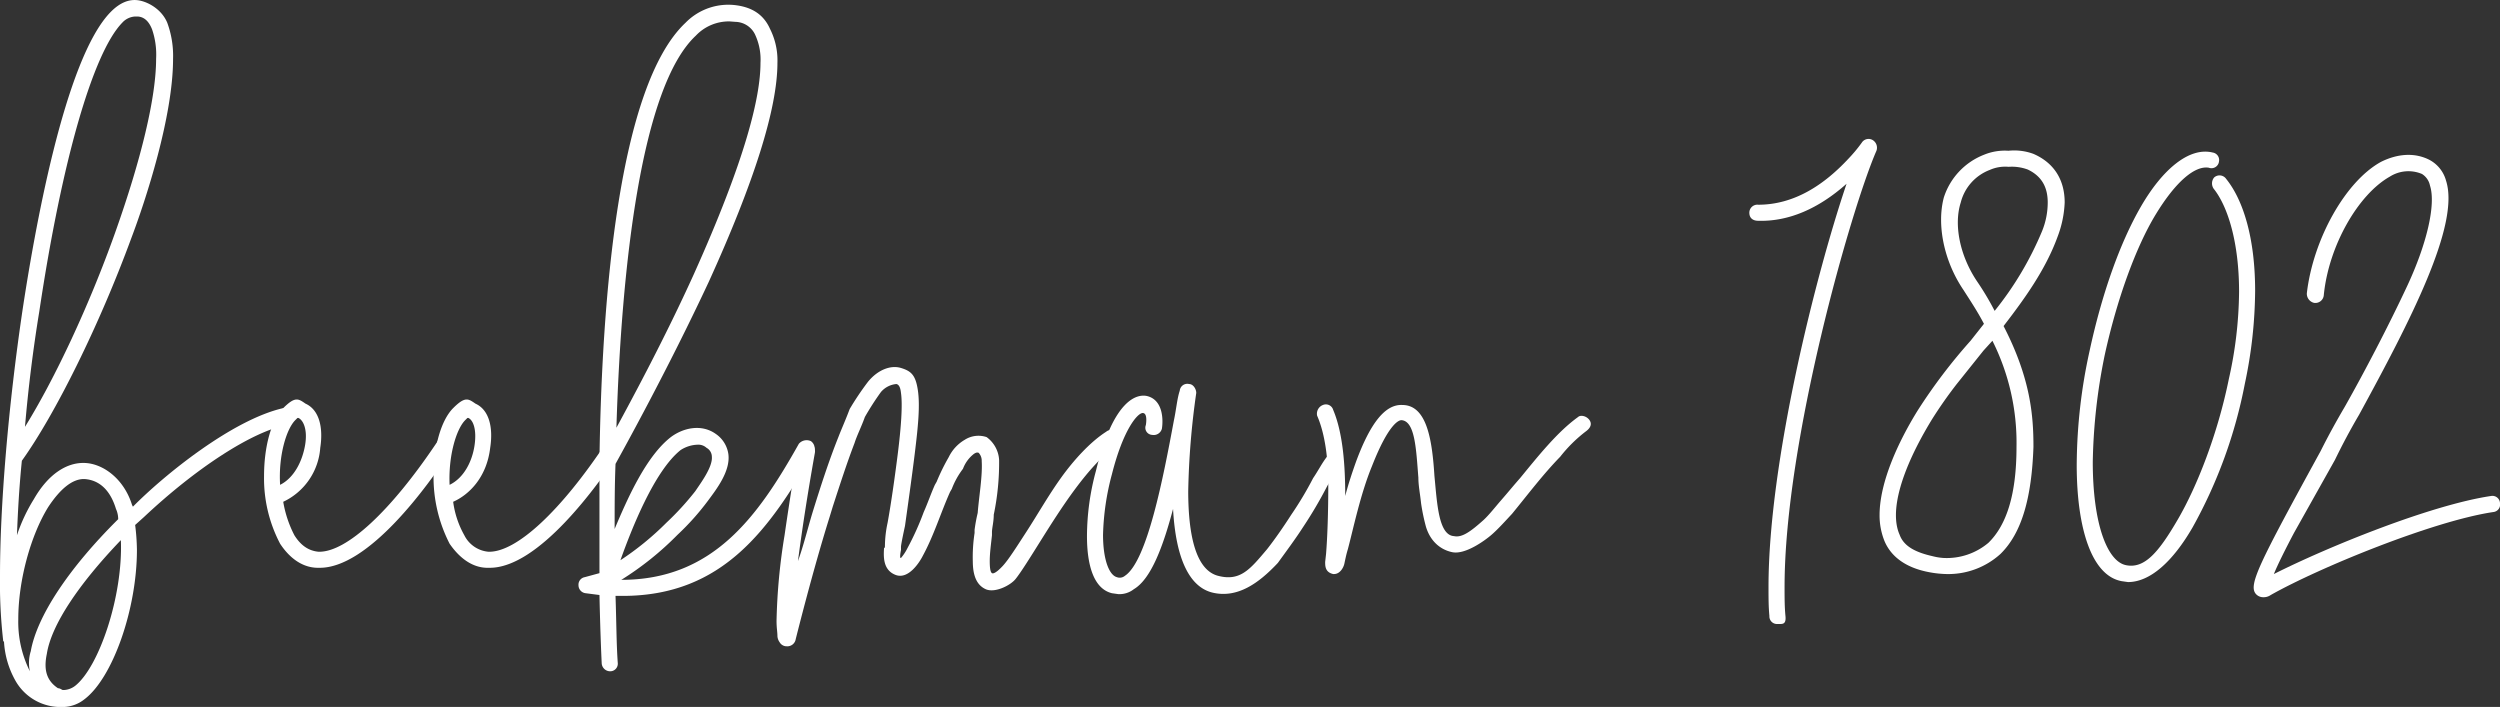
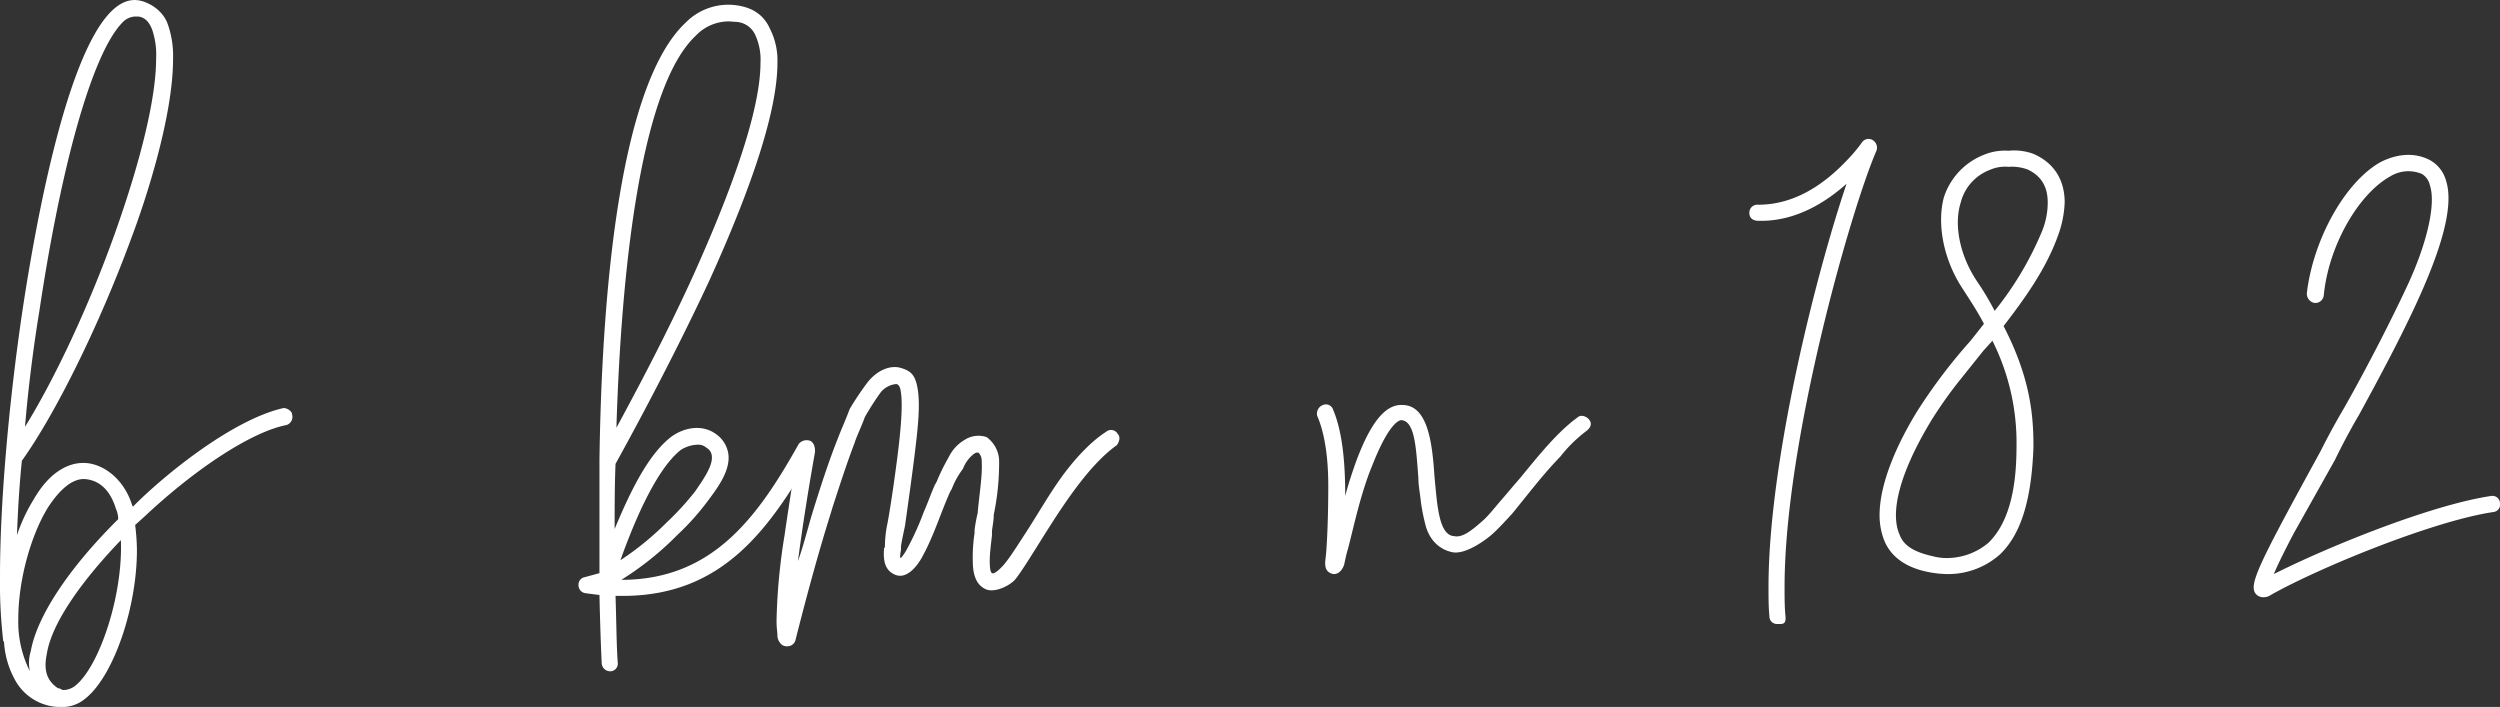
<svg xmlns="http://www.w3.org/2000/svg" viewBox="0 0 560.5 158.5">
  <rect x="0" y="0" width="560.5" height="158.5" fill="#333333" stroke="none" />
  <defs>
    <style>.cls-1{fill:#fff;}</style>
  </defs>
  <title>Asset 1</title>
  <g id="Layer_2" data-name="Layer 2">
    <g id="Layer_3" data-name="Layer 3">
      <path class="cls-1" d="M32.3,115.9l-2,1.8a49.2,49.2,0,0,1,.4,5.6c0,13.2-5.4,28.7-11.8,33.5a7.9,7.9,0,0,1-4.5,1.7h-.3a11.6,11.6,0,0,1-10.7-6,20.1,20.1,0,0,1-2.5-8.6c-.2-.2-.2-.2-.2-.4A114,114,0,0,1,0,129.1c0-15.5,1.8-37.7,5.1-59.9C7.6,52.8,14.4,13.1,24.9,2.6,26.9.6,29-.3,31.2.1s5.1,2.1,6.3,5a21.5,21.5,0,0,1,1.3,8.1c0,12.9-6.1,31.6-9.4,40.3C22.2,73.1,12.3,93,4.9,103.3c-.6,5.9-.9,11.5-1.1,16.7a38.1,38.1,0,0,1,3.8-8.1c3.2-5.6,7.4-8.3,11.5-8.1s8.7,3.6,10.5,9.4l.2.4c7-7.1,22.3-19.5,33.7-22.1.7-.1,2,.6,2,1.5a1.9,1.9,0,0,1-1.3,2.3C56.5,96.8,44,104.9,32.3,115.9Zm-13.4-8.5h-.1c-2.6,0-5.3,2.2-8,6.3-3.9,6.3-6.7,16.4-6.7,25.1a24.7,24.7,0,0,0,2.6,11.7,8.8,8.8,0,0,1,.2-4.5c1.4-7.9,8.6-18.7,19.6-29.6a5.6,5.6,0,0,0-.5-2.3C24.7,109.8,22.2,107.6,18.9,107.4ZM30.3,3.7a4.2,4.2,0,0,0-2.9,1.4C20.9,11.8,13.9,35.8,8.8,69.9,7.4,78.4,6.3,87.4,5.6,95.7,12.3,84.9,20,68.5,25.8,52.2S35,21.9,35,13.2a17.5,17.5,0,0,0-.9-6.6c-.7-1.8-1.8-2.9-3.4-2.9ZM13,154.3c.5,0,.9.4,1.1.4h.3a4.5,4.5,0,0,0,2.4-.9c5.4-4.2,10.8-20.2,10.3-32.7-9.4,9.8-15.6,19-16.6,25.5C9.7,150.4,10.6,152.7,13,154.3Z" />
-       <path class="cls-1" d="M71.3,127.3c-3.5,0-6.4-2.2-8.5-5.4a31.5,31.5,0,0,1-3.6-15.2c0-6.5,1.6-12.5,4.3-15.2s3.4-2.1,5-1c3.1,1.4,4,5.4,3.3,9.9a14.5,14.5,0,0,1-8.3,12.1A25.5,25.5,0,0,0,66,120c1.5,2.4,3.3,3.5,5.4,3.7h.2c6.1,0,15.9-8.9,26.4-24.6a1.7,1.7,0,0,1,2.7-.5,1.7,1.7,0,0,1,.3,2.5c-5,7.8-18.4,26.3-29.4,26.2ZM66.7,93.7l-.5.5c-2,2-3.8,8-3.4,14.5,3.2-1.6,5-5.4,5.6-8.9s-.4-5.6-1.5-6.1Z" />
-       <path class="cls-1" d="M109.3,127.3c-3.4,0-6.3-2.2-8.5-5.4a32.7,32.7,0,0,1-3.6-15.2c0-6.5,1.7-12.5,4.4-15.2s3.4-2.1,5-1c3.1,1.4,4,5.4,3.3,9.9-.8,6.8-4.9,10.6-8.3,12.1a20.8,20.8,0,0,0,2.5,7.5,6.7,6.7,0,0,0,5.4,3.7h.2c6.1,0,15.9-8.9,26.3-24.6a1.7,1.7,0,0,1,2.7-.5,1.7,1.7,0,0,1,.4,2.5c-5.1,7.8-18.4,26.3-29.4,26.2Zm-4.5-33.6-.5.5c-2,2-3.8,8-3.5,14.5,3.3-1.6,5.1-5.4,5.6-8.9s-.3-5.6-1.4-6.1Z" />
      <path class="cls-1" d="M179.1,99.5a2.3,2.3,0,0,1,2.7-.6,2,2,0,0,1,.6,2.6c-9.8,16.9-20.2,32.1-42.8,32.1H138c.2,5.8.2,10.8.5,15a1.7,1.7,0,0,1-1.8,1.9,1.9,1.9,0,0,1-1.8-1.8c0-.1-.3-5.9-.5-15.3l-3.1-.4a1.8,1.8,0,0,1-1.6-1.8,1.7,1.7,0,0,1,1.4-1.8l3.3-.9V103.1c.5-36.3,4.3-83.9,19.3-98a13.4,13.4,0,0,1,11.5-3.9c3.5.5,6,2.1,7.4,5.2a15.7,15.7,0,0,1,1.7,7.7c0,10.3-5.3,26.9-15.4,49.1-9.2,19.7-19.3,37.9-20.9,40.8-.2,4.9-.2,9.9-.2,14.6,3.1-7.4,7.2-16.4,12.6-20.6,2.8-2.1,6.9-3,10.1-.7a6.6,6.6,0,0,1,2.8,4.5c.5,3.8-2.6,7.8-4.6,10.5a57.4,57.4,0,0,1-6.8,7.6A68.6,68.6,0,0,1,139.3,130C159.8,130,169.9,115.9,179.1,99.5ZM163.6,4.8A10.2,10.2,0,0,0,156,8c-12.2,11.4-16.7,51.6-17.8,87.9,3.9-7.2,11-20.4,17.3-34.3,11.7-26,15-39.9,15-47.5A13.2,13.2,0,0,0,169.4,8a5,5,0,0,0-4.5-3.1ZM149.4,117.2a62.9,62.9,0,0,0,6.5-7.1c1.2-1.8,3.9-5.4,3.7-7.7a2.3,2.3,0,0,0-1.2-2,2.7,2.7,0,0,0-2-.7,7.4,7.4,0,0,0-3.8,1.2c-5.9,4.7-11,17.7-13.5,24.7A64.6,64.6,0,0,0,149.4,117.2Z" />
      <path class="cls-1" d="M202,125.1a11,11,0,0,0,1.5-2.3,61.9,61.9,0,0,0,3.6-8c.9-2,1.6-4.1,2.5-6.1l.4-.7a46.1,46.1,0,0,1,2.7-5.5,9.1,9.1,0,0,1,3.6-3.9,5.7,5.7,0,0,1,4.9-.6,6.8,6.8,0,0,1,2.8,5.1,57,57,0,0,1-1.2,12.3c0,1.6-.4,3-.4,3.9v.7c-.2,1.9-.5,4-.5,5.8s.2,2.5.5,2.7,1.1-.2,2.4-1.6,3-4.1,5.4-7.8,4.9-8.1,7.7-12,6.5-8,10.1-10.3a1.7,1.7,0,0,1,2.6.5c.7.7.3,1.8-.2,2.5-6.5,4.6-12.6,14.3-17,21.3-2.5,4-4.5,7.2-5.7,8.7s-4.7,3.2-6.7,2.3-2.9-3-2.9-6.3a35.5,35.5,0,0,1,.4-6.3v-.7a36.5,36.5,0,0,1,.7-3.8c.3-3.8,1.1-8.3.9-11.6a2.6,2.6,0,0,0-.7-1.9c-.2,0-.4-.2-1.1.3a7.6,7.6,0,0,0-2.4,3.3,17.9,17.9,0,0,0-2.5,4.5l-.4.7c-2.1,4.7-3.6,9.7-6.1,14.3-.7,1.4-3.2,5.4-6.1,4.3s-2.7-4.2-2.6-6c.2-.1.2-.3.2-.5a25.6,25.6,0,0,1,.6-5.2c.7-3.8,1.6-10,2.3-15.6s1.1-10.8.7-13.5c-.1-.9-.3-1.8-1-2a5.1,5.1,0,0,0-3.5,1.8,61.3,61.3,0,0,0-3.6,5.6c-.7,2-1.8,4.2-2.3,5.8-1.8,4.7-3.3,9.4-4.9,14.3l-.7,2.3c-3.8,12.1-7.6,27.4-7.6,27.4a1.9,1.9,0,0,1-2,1.6,1.8,1.8,0,0,1-1.6-.9,2.6,2.6,0,0,1-.5-1.4c0-.9-.2-1.8-.2-3.4a134.1,134.1,0,0,1,1.8-19.2c1.4-9.7,3-19.3,3-19.3a2.3,2.3,0,0,1,2.4-1.6,2.2,2.2,0,0,1,1.4,2.4c-1.8,10.1-3,18.2-3.8,24.3,1.3-3.6,2.2-7.4,3.3-11,1.8-5.8,3.6-11.4,5.8-16.9.7-1.8,1.6-3.8,2.5-6.2a64.5,64.5,0,0,1,4.1-6.1c2.2-2.7,5.1-3.8,7.4-3.1s3.3,1.6,3.8,5.1,0,8.3-.7,14-1.6,12-2.2,16.3c-.5,2.3-.9,4.3-.9,4.7v.7c-.1.5-.3,1.6-.1,1.8Z" />
-       <path class="cls-1" d="M292.2,118.1c-1.8,2.8-3.9,5.6-5.7,8.1-4.4,4.7-9.1,7.9-14.5,6.7s-8.4-7.8-9-18.8c-2.2,8.3-4.9,15.7-8.8,18a5.2,5.2,0,0,1-3.5,1.1l-1.4-.2c-4.1-1-5.6-6.3-5.6-12.8a56.4,56.4,0,0,1,2-14.6c4-16.4,9.4-17.3,11.5-16.8,3.6.9,3.6,5.4,3.3,7.3a1.9,1.9,0,0,1-2.2,1.4,1.6,1.6,0,0,1-1.4-2.2s.5-2.7-.7-2.7-4.4,3.8-6.9,13.7a57.3,57.3,0,0,0-2,13.6c0,5.4,1.3,9,3.1,9.5a1.8,1.8,0,0,0,1.8-.3c5-3.3,8.6-22,11-34.9.5-2.3.7-4.8,1.3-6.6a1.7,1.7,0,0,1,2.1-1.5c.9,0,1.6,1.1,1.6,2a175.9,175.9,0,0,0-1.8,22c0,9.9,1.7,17.7,6.7,19s7.2-1.5,11-6c1.8-2.3,3.6-4.9,5.4-7.7a77.1,77.1,0,0,0,4.9-8.2c1.1-1.6,2-3.4,3.1-4.8a1.5,1.5,0,0,1,2.3-.8,1.9,1.9,0,0,1,.7,2.6c-1,1.4-1.8,3-2.9,4.7A96,96,0,0,1,292.2,118.1Z" />
      <path class="cls-1" d="M349.8,102.4c-3.8,3.9-7.2,8.4-10.8,12.8-1.5,1.6-3.1,3.4-4.6,4.7s-5.9,4.5-8.8,3.9-5-2.7-5.9-5.7a45.2,45.2,0,0,1-1.1-5.3c-.2-2-.6-3.9-.6-5.7-.5-6.2-.7-12.7-3.8-12.9-.5,0-2.8.6-6.6,10.3-2.6,6.3-4.2,14.1-5.4,18.6-.4,1.3-.6,2.4-.8,3.3s-1,2.3-2.3,2.3h-.2c-1.8-.4-1.8-1.8-1.8-2.7l.2-1.8c.3-3.6.5-9.4.5-15.3s-.7-11.6-2.5-15.7a2.1,2.1,0,0,1,1.3-2.4,1.7,1.7,0,0,1,2.3,1.1c2.2,5.2,2.7,12.5,2.7,19.3.7-2.7,1.6-5.4,2.5-7.9,3.1-8.3,6.4-12.7,10.3-12.5,5.6,0,6.7,8.1,7.2,15.9.6,6.1.9,13.3,4.4,13.5,1.8.4,3.8-1.1,6.6-3.6,1.3-1.2,2.6-2.9,4-4.5s2.7-3.2,4.2-4.9c4.1-5,8.4-10.4,13-13.7.5-.5,1.8-.3,2.5.6s.3,1.8-.6,2.5A31.9,31.9,0,0,0,349.8,102.4Z" />
      <path class="cls-1" d="M398.5,139.9a1.7,1.7,0,0,1-1.8-1.8c-.2-2-.2-4.2-.2-6.5,0-28,10.6-70,17.5-90.4-6.3,5.6-13,8.5-19.8,8.3-1.3,0-2-.7-2-1.8a1.8,1.8,0,0,1,2-1.8c8.1,0,14.8-4.5,20.2-10.3a33.1,33.1,0,0,0,3-3.6,1.8,1.8,0,0,1,2.6-.5,2,2,0,0,1,.7,2.3c-5.6,12.8-20.6,65.1-20.6,97.8,0,2.3,0,4.5.2,6.5S399.6,139.9,398.5,139.9Z" />
      <path class="cls-1" d="M455.9,100.2c-.4,11.4-2.6,19.3-7.4,24a17.4,17.4,0,0,1-12.1,4.5,23.3,23.3,0,0,1-3.8-.4c-4.9-.9-8.5-3.2-10.1-7a15.4,15.4,0,0,1-1.1-5.8c0-7.5,4.3-16.6,8.5-23.4a122.2,122.2,0,0,1,11.9-15.7l3-3.8c-1.4-2.7-3-5.1-4.6-7.6-4.4-6.5-6-14.6-4.4-20.7a15.3,15.3,0,0,1,9-9.6,12.2,12.2,0,0,1,5.5-.9,12.4,12.4,0,0,1,5.6.7c4.6,2,7,5.8,7,10.9a24.1,24.1,0,0,1-1.6,7.7c-2.7,7.4-7.4,13.9-12.1,20C455.3,84.9,455.9,93.3,455.9,100.2ZM444.7,78.6l-6,7.5a97,97,0,0,0-5.6,8c-7,11.5-9.5,20.7-7.2,25.8.9,2.5,3.4,3.9,7.4,4.8a12.9,12.9,0,0,0,2.5.4,14.5,14.5,0,0,0,10-3.4c4.1-4,6.3-10.9,6.3-21.5a51,51,0,0,0-5.4-23.8Zm5.6-41.2a8.5,8.5,0,0,0-4.2.7,10.6,10.6,0,0,0-6.5,7.3c-1.6,5-.2,11.9,3.6,17.6a62.1,62.1,0,0,1,4,6.7,73.5,73.5,0,0,0,10.6-17.8,17.1,17.1,0,0,0,1.3-6.5c0-3.1-1.1-5.8-4.5-7.4A10.4,10.4,0,0,0,450.3,37.4Z" />
-       <path class="cls-1" d="M477.1,130.5l-1.4-.2c-6.7-1.2-10.1-11.7-10.1-26.1a121,121,0,0,1,2.9-25.6c2.7-12.5,6.7-24,11.5-32.3s10.8-13.4,16.1-12.1a1.7,1.7,0,0,1,1.4,2,1.7,1.7,0,0,1-2.3,1.4c-3.1-.5-7.4,3.1-11.9,10.5s-8.7,19.1-11.4,31.4a128.3,128.3,0,0,0-2.7,24.1c0,13.7,3.2,22.2,7.4,23.1s7.4-2.9,11.7-10.3,8.9-19.1,11.4-31.4A91.7,91.7,0,0,0,502,65.4c0-11-2.5-19.1-5.7-23.1a2.1,2.1,0,0,1,.1-2.5,1.8,1.8,0,0,1,2.7.3c3.8,4.7,6.5,13.2,6.5,25.1A102.3,102.3,0,0,1,503.3,86a107.9,107.9,0,0,1-11.7,32.2C487.1,126,482,130.5,477.1,130.5Z" />
      <path class="cls-1" d="M509.1,133.4a2.8,2.8,0,0,1-1.7.5,2.2,2.2,0,0,1-1.6-.7c-1.8-2,.6-6.7,14.5-32.1q2.4-4.8,5.4-9.9c4.3-7.6,9.7-17.9,14-27.1s6.5-18.2,5.1-22.5A4,4,0,0,0,543,39a7.8,7.8,0,0,0-7.2.6c-7.1,4-13.7,15.5-14.8,26.5a1.9,1.9,0,0,1-2.2,1.8,2.1,2.1,0,0,1-1.6-2.2c1.4-12,8.6-25,16.6-29.4,3.8-1.9,7.6-2.1,10.8-.5a7.5,7.5,0,0,1,3.8,4.7c3.2,9.9-8.1,31.6-19.5,52.5-2,3.4-3.8,6.8-5.4,10.1l-9.2,16.4c-2,3.8-3.6,7-4.5,9.2,12.1-6.1,35.2-15.5,48.7-17.5a1.7,1.7,0,0,1,2,1.6,1.7,1.7,0,0,1-1.5,2C545.5,116.8,519.9,127.3,509.1,133.4Z" />
    </g>
  </g>
</svg>